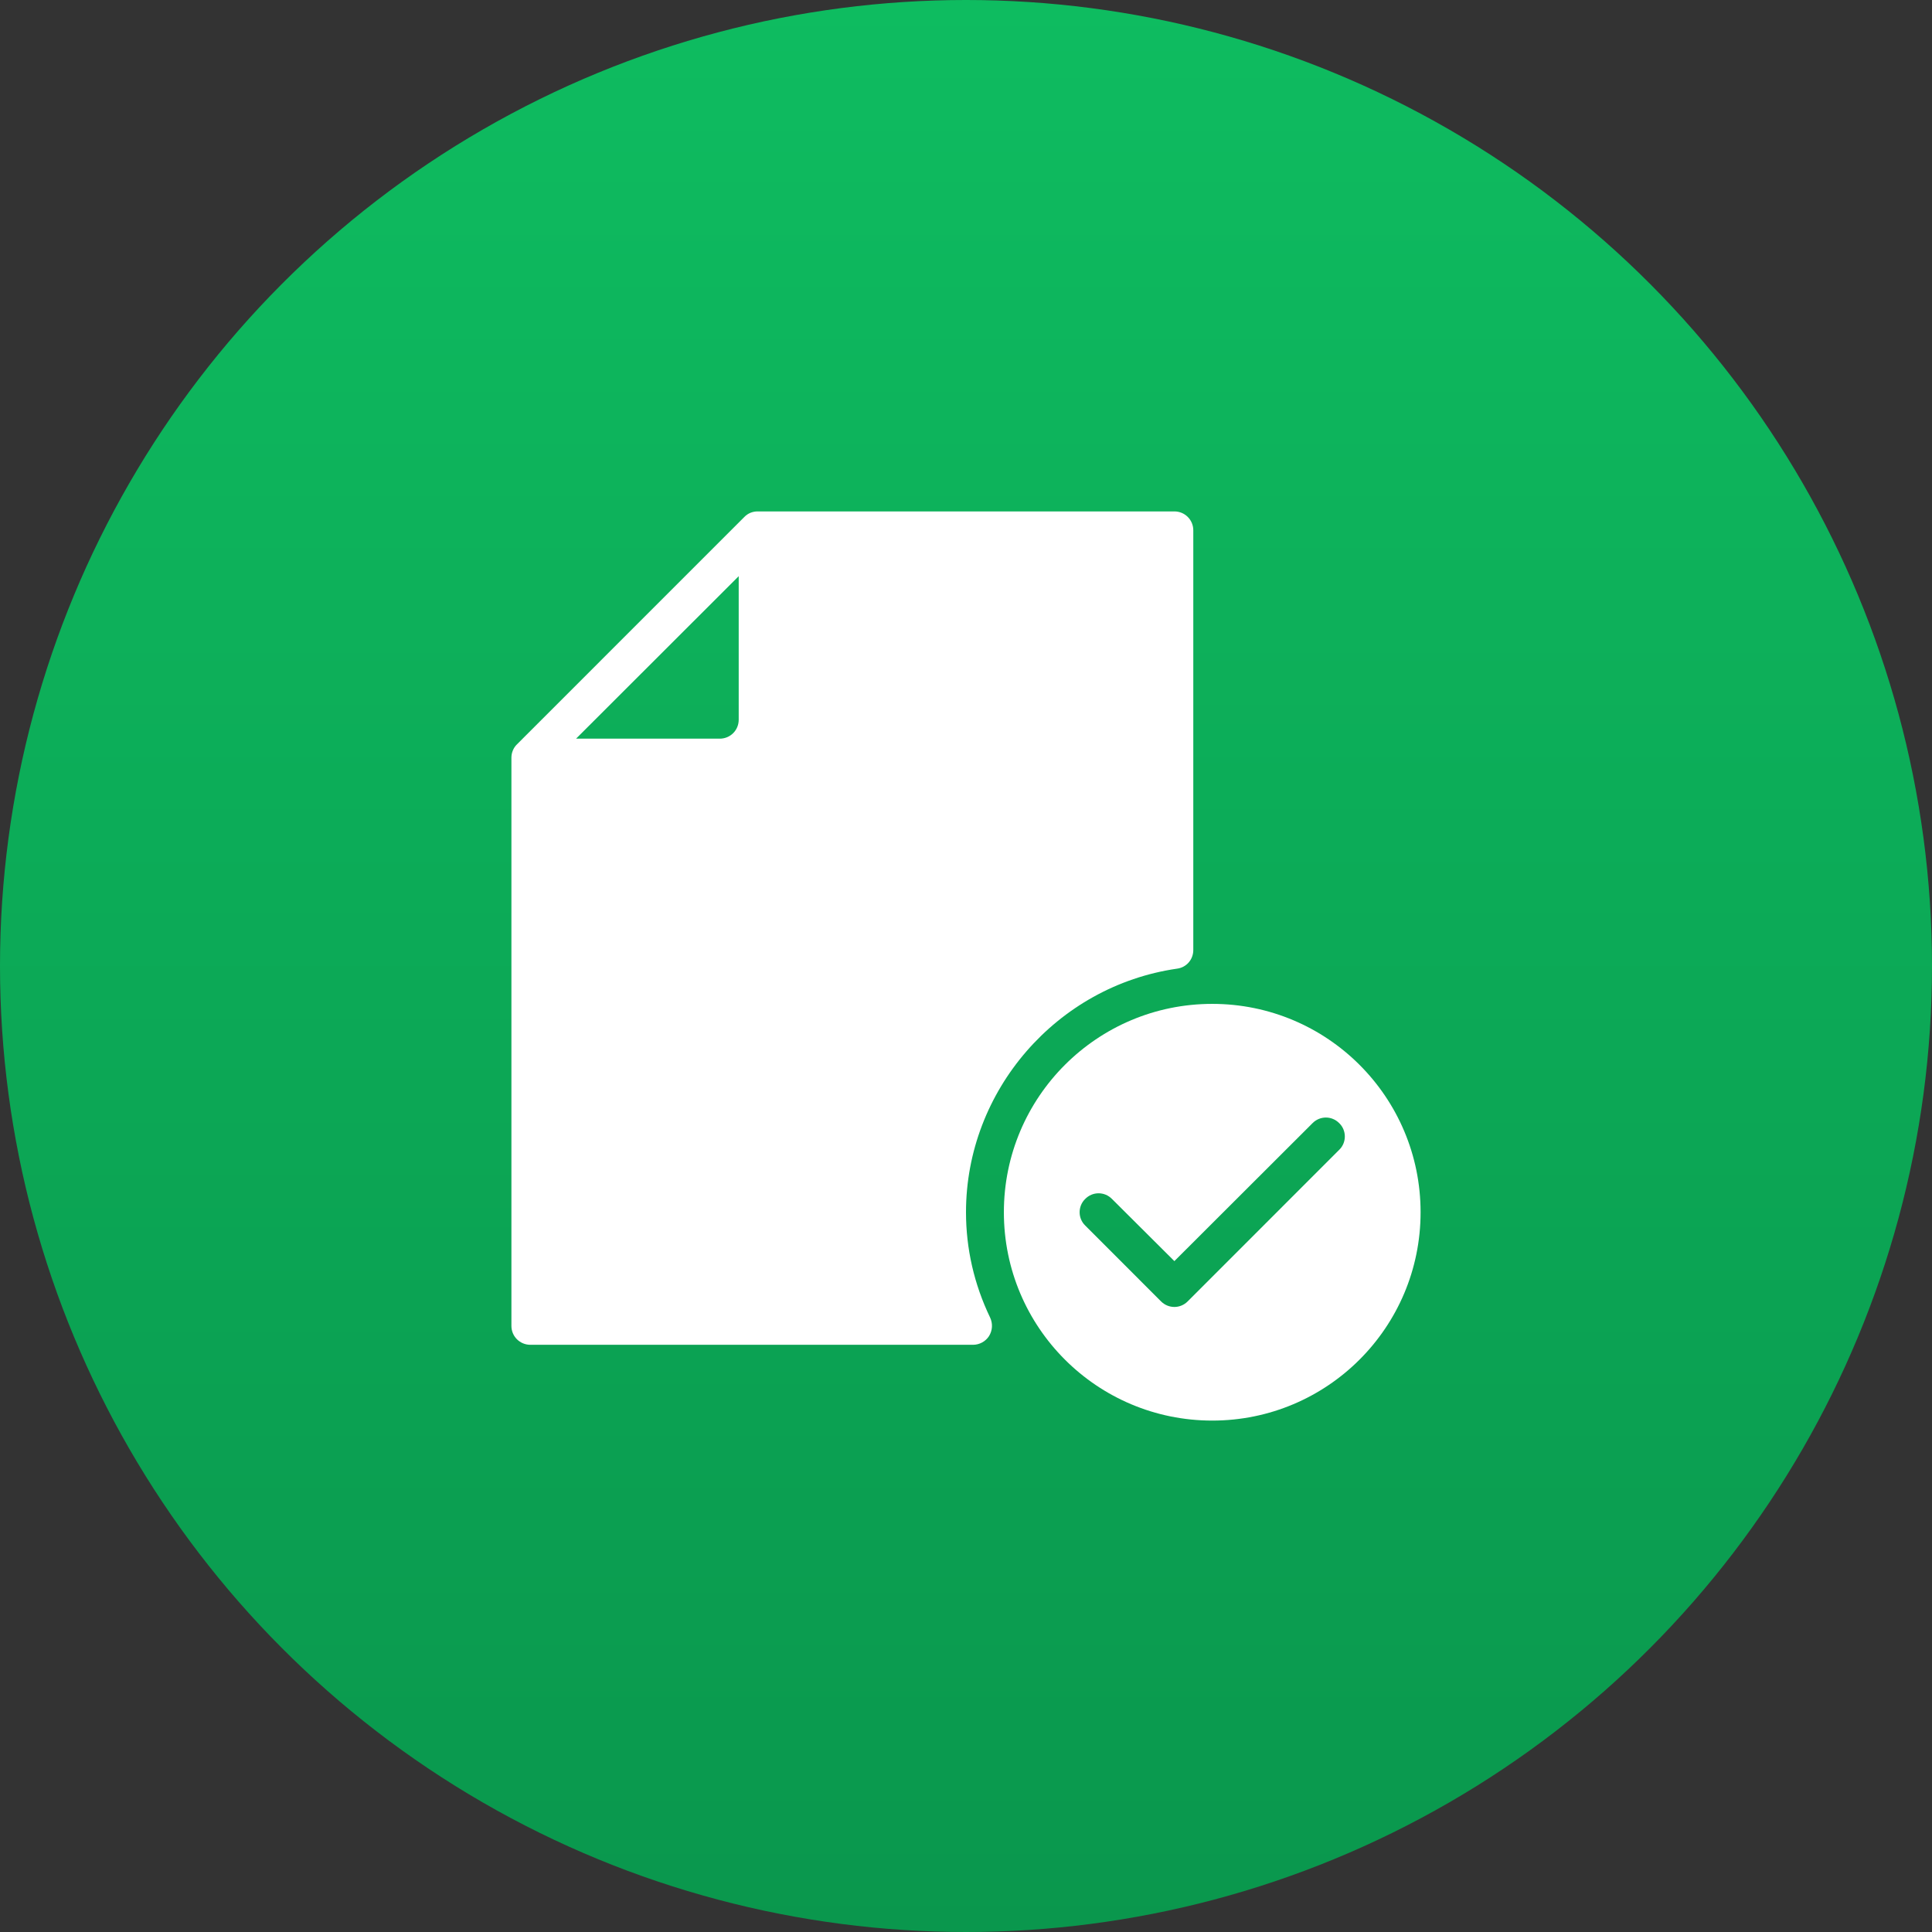
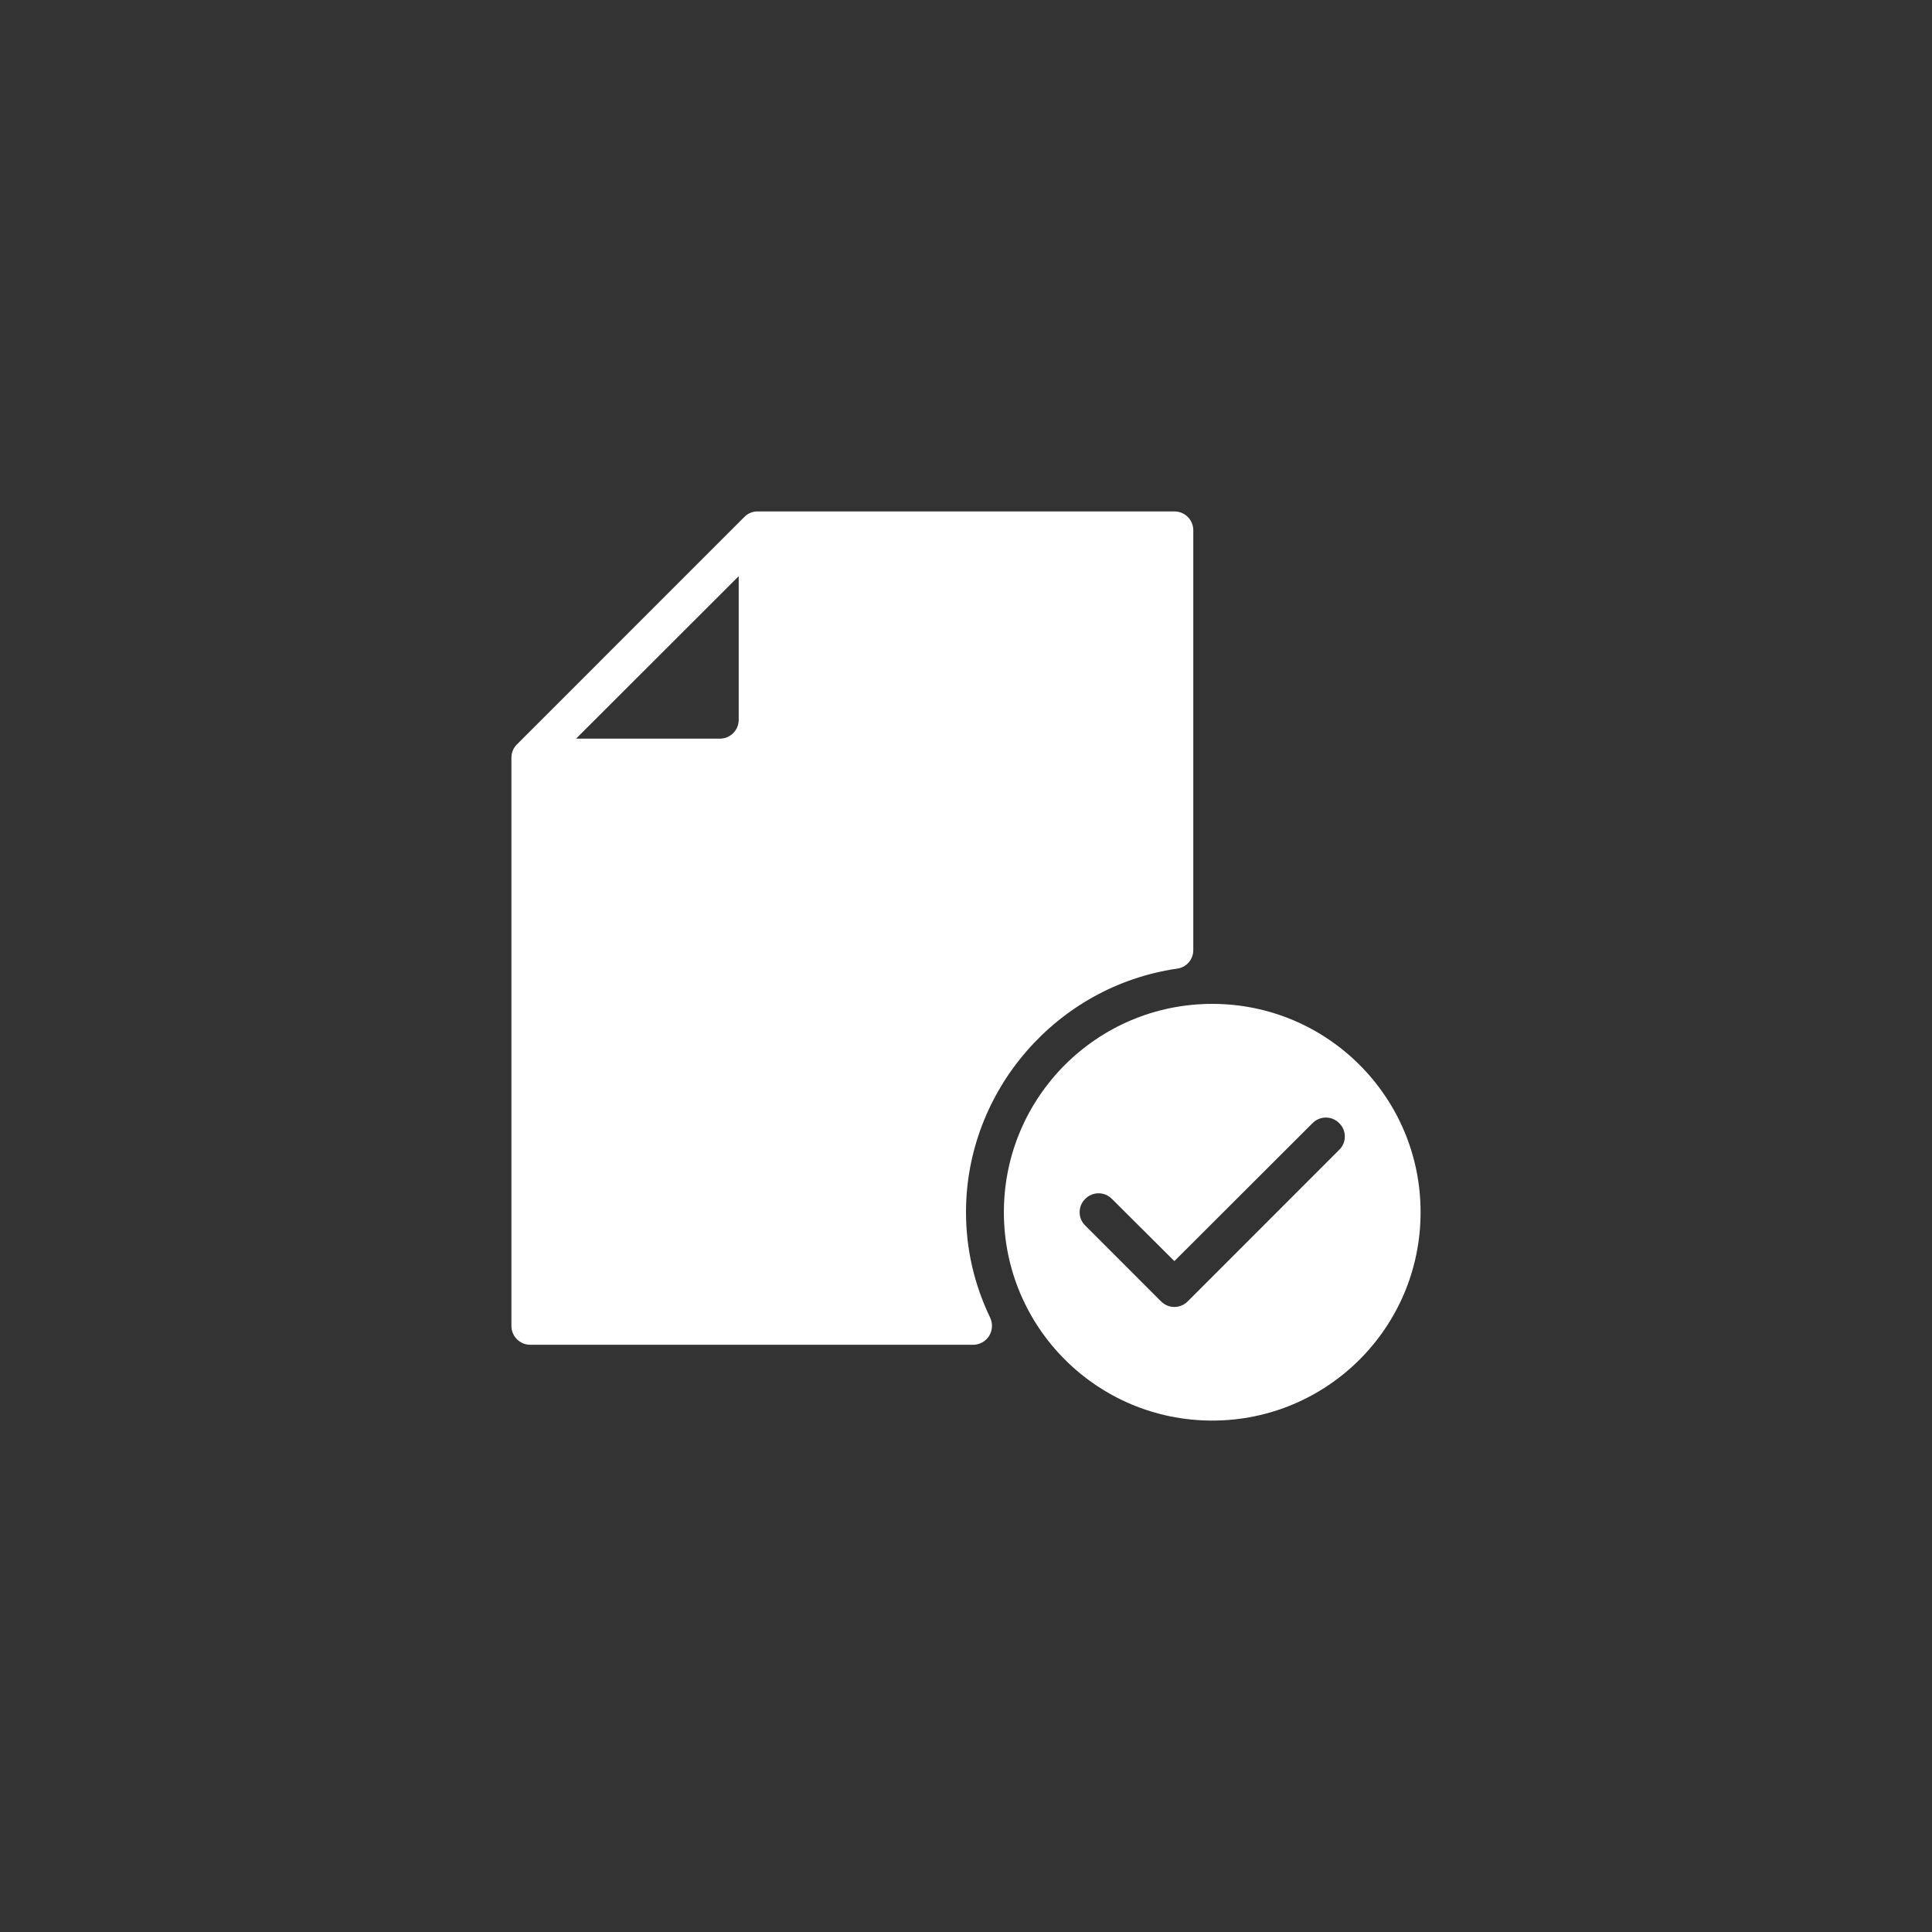
<svg xmlns="http://www.w3.org/2000/svg" width="48" height="48" viewBox="0 0 48 48" fill="none">
  <rect x="0" y="0" width="48" height="48" fill="#333333" stroke="none" />
-   <circle cx="24" cy="24" r="24" fill="url(#paint0_linear_598_7479)" />
  <path fill-rule="evenodd" clip-rule="evenodd" d="M17.882 18.352H14.312L18.353 14.315V17.881C18.353 18.145 18.142 18.352 17.882 18.352ZM29.177 12.706H18.823C18.698 12.706 18.579 12.753 18.49 12.847L12.843 18.494C12.756 18.578 12.706 18.701 12.706 18.823V32.941C12.706 33.204 12.917 33.411 13.177 33.411H24.175C24.336 33.411 24.487 33.327 24.572 33.195C24.659 33.054 24.669 32.884 24.599 32.734C24.201 31.906 24 31.021 24 30.117C24 27.096 26.255 24.498 29.243 24.066C29.475 24.037 29.647 23.84 29.647 23.604V13.176C29.647 12.913 29.436 12.706 29.177 12.706V12.706Z" fill="white" />
-   <path fill-rule="evenodd" clip-rule="evenodd" d="M33.274 28.565L29.51 32.33C29.418 32.424 29.297 32.471 29.177 32.471C29.056 32.471 28.936 32.424 28.843 32.33L26.961 30.447C26.777 30.268 26.777 29.967 26.961 29.788C27.145 29.6 27.443 29.6 27.627 29.788L29.177 31.332L32.608 27.906C32.793 27.718 33.09 27.718 33.274 27.906C33.458 28.085 33.458 28.386 33.274 28.565ZM30.118 24.941C27.258 24.941 24.941 27.257 24.941 30.118C24.941 32.979 27.258 35.294 30.118 35.294C32.977 35.294 35.294 32.979 35.294 30.118C35.294 27.257 32.977 24.941 30.118 24.941Z" fill="white" />
+   <path fill-rule="evenodd" clip-rule="evenodd" d="M33.274 28.565L29.51 32.33C29.418 32.424 29.297 32.471 29.177 32.471C29.056 32.471 28.936 32.424 28.843 32.33L26.961 30.447C26.777 30.268 26.777 29.967 26.961 29.788C27.145 29.6 27.443 29.6 27.627 29.788L29.177 31.332L32.608 27.906C32.793 27.718 33.09 27.718 33.274 27.906C33.458 28.085 33.458 28.386 33.274 28.565M30.118 24.941C27.258 24.941 24.941 27.257 24.941 30.118C24.941 32.979 27.258 35.294 30.118 35.294C32.977 35.294 35.294 32.979 35.294 30.118C35.294 27.257 32.977 24.941 30.118 24.941Z" fill="white" />
  <defs>
    <linearGradient id="paint0_linear_598_7479" x1="24" y1="0" x2="24" y2="48" gradientUnits="userSpaceOnUse">
      <stop stop-color="#0EBC60" />
      <stop offset="1" stop-color="#0A974D" />
    </linearGradient>
  </defs>
</svg>